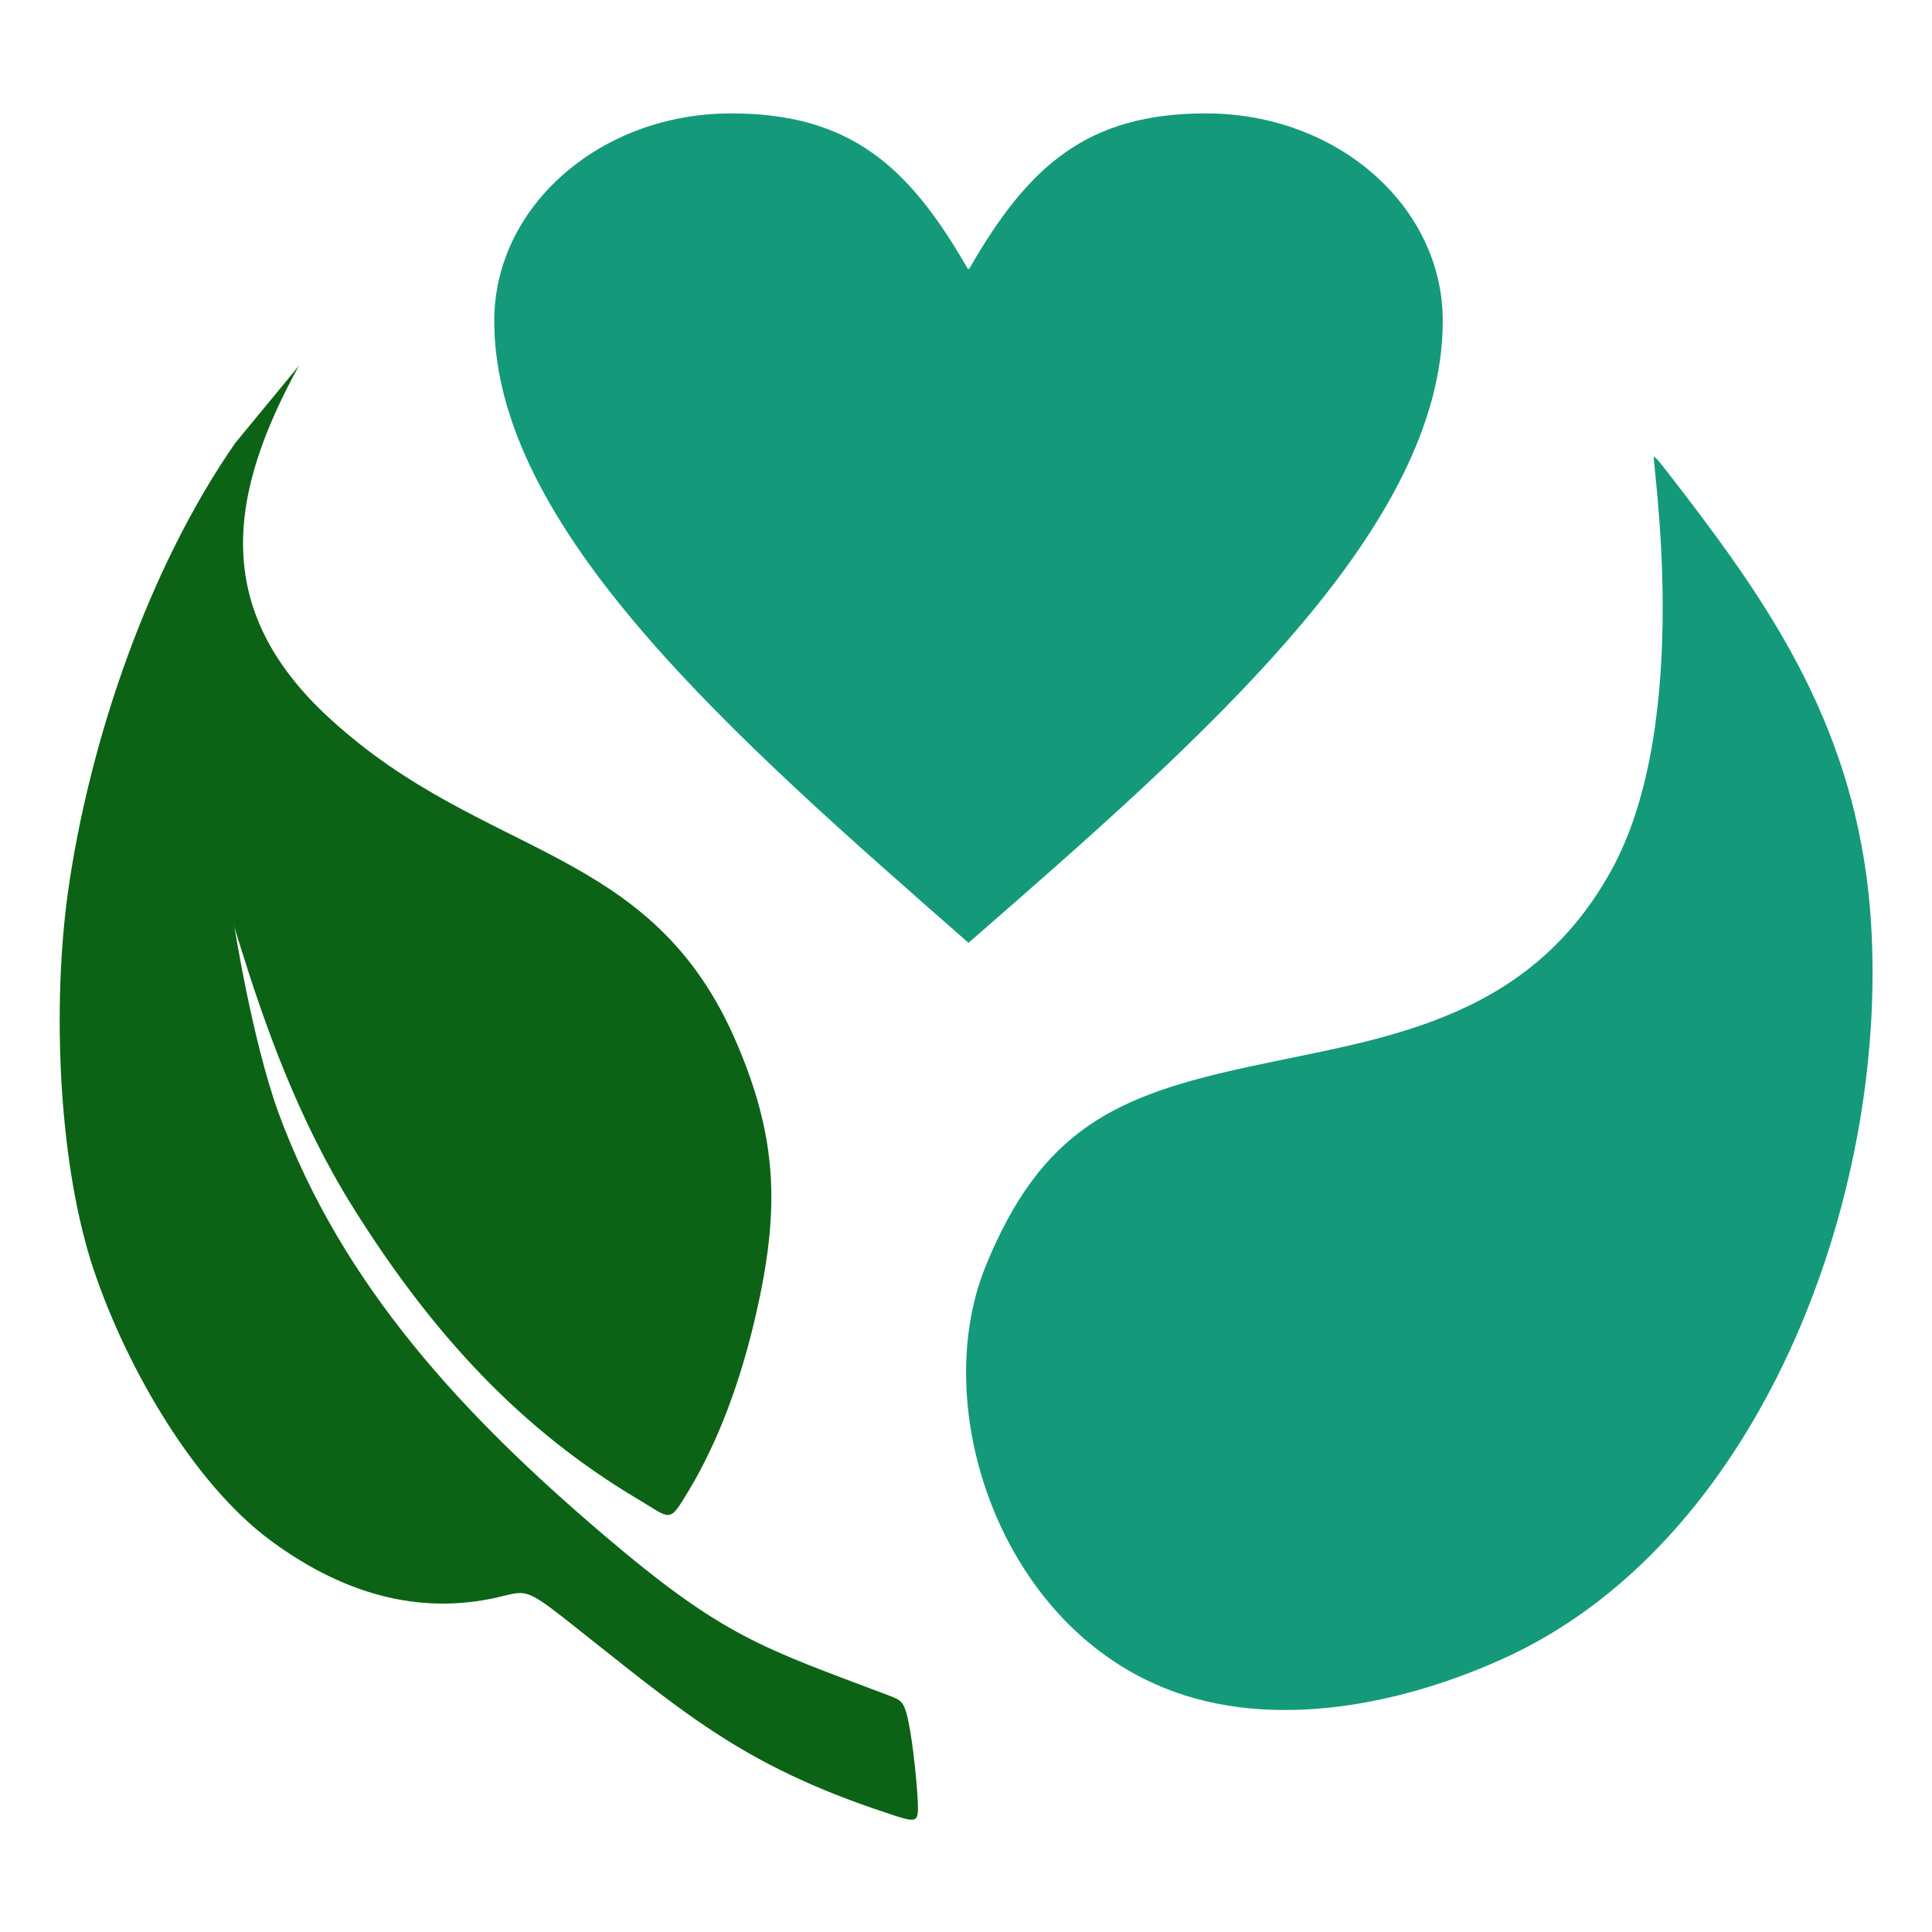
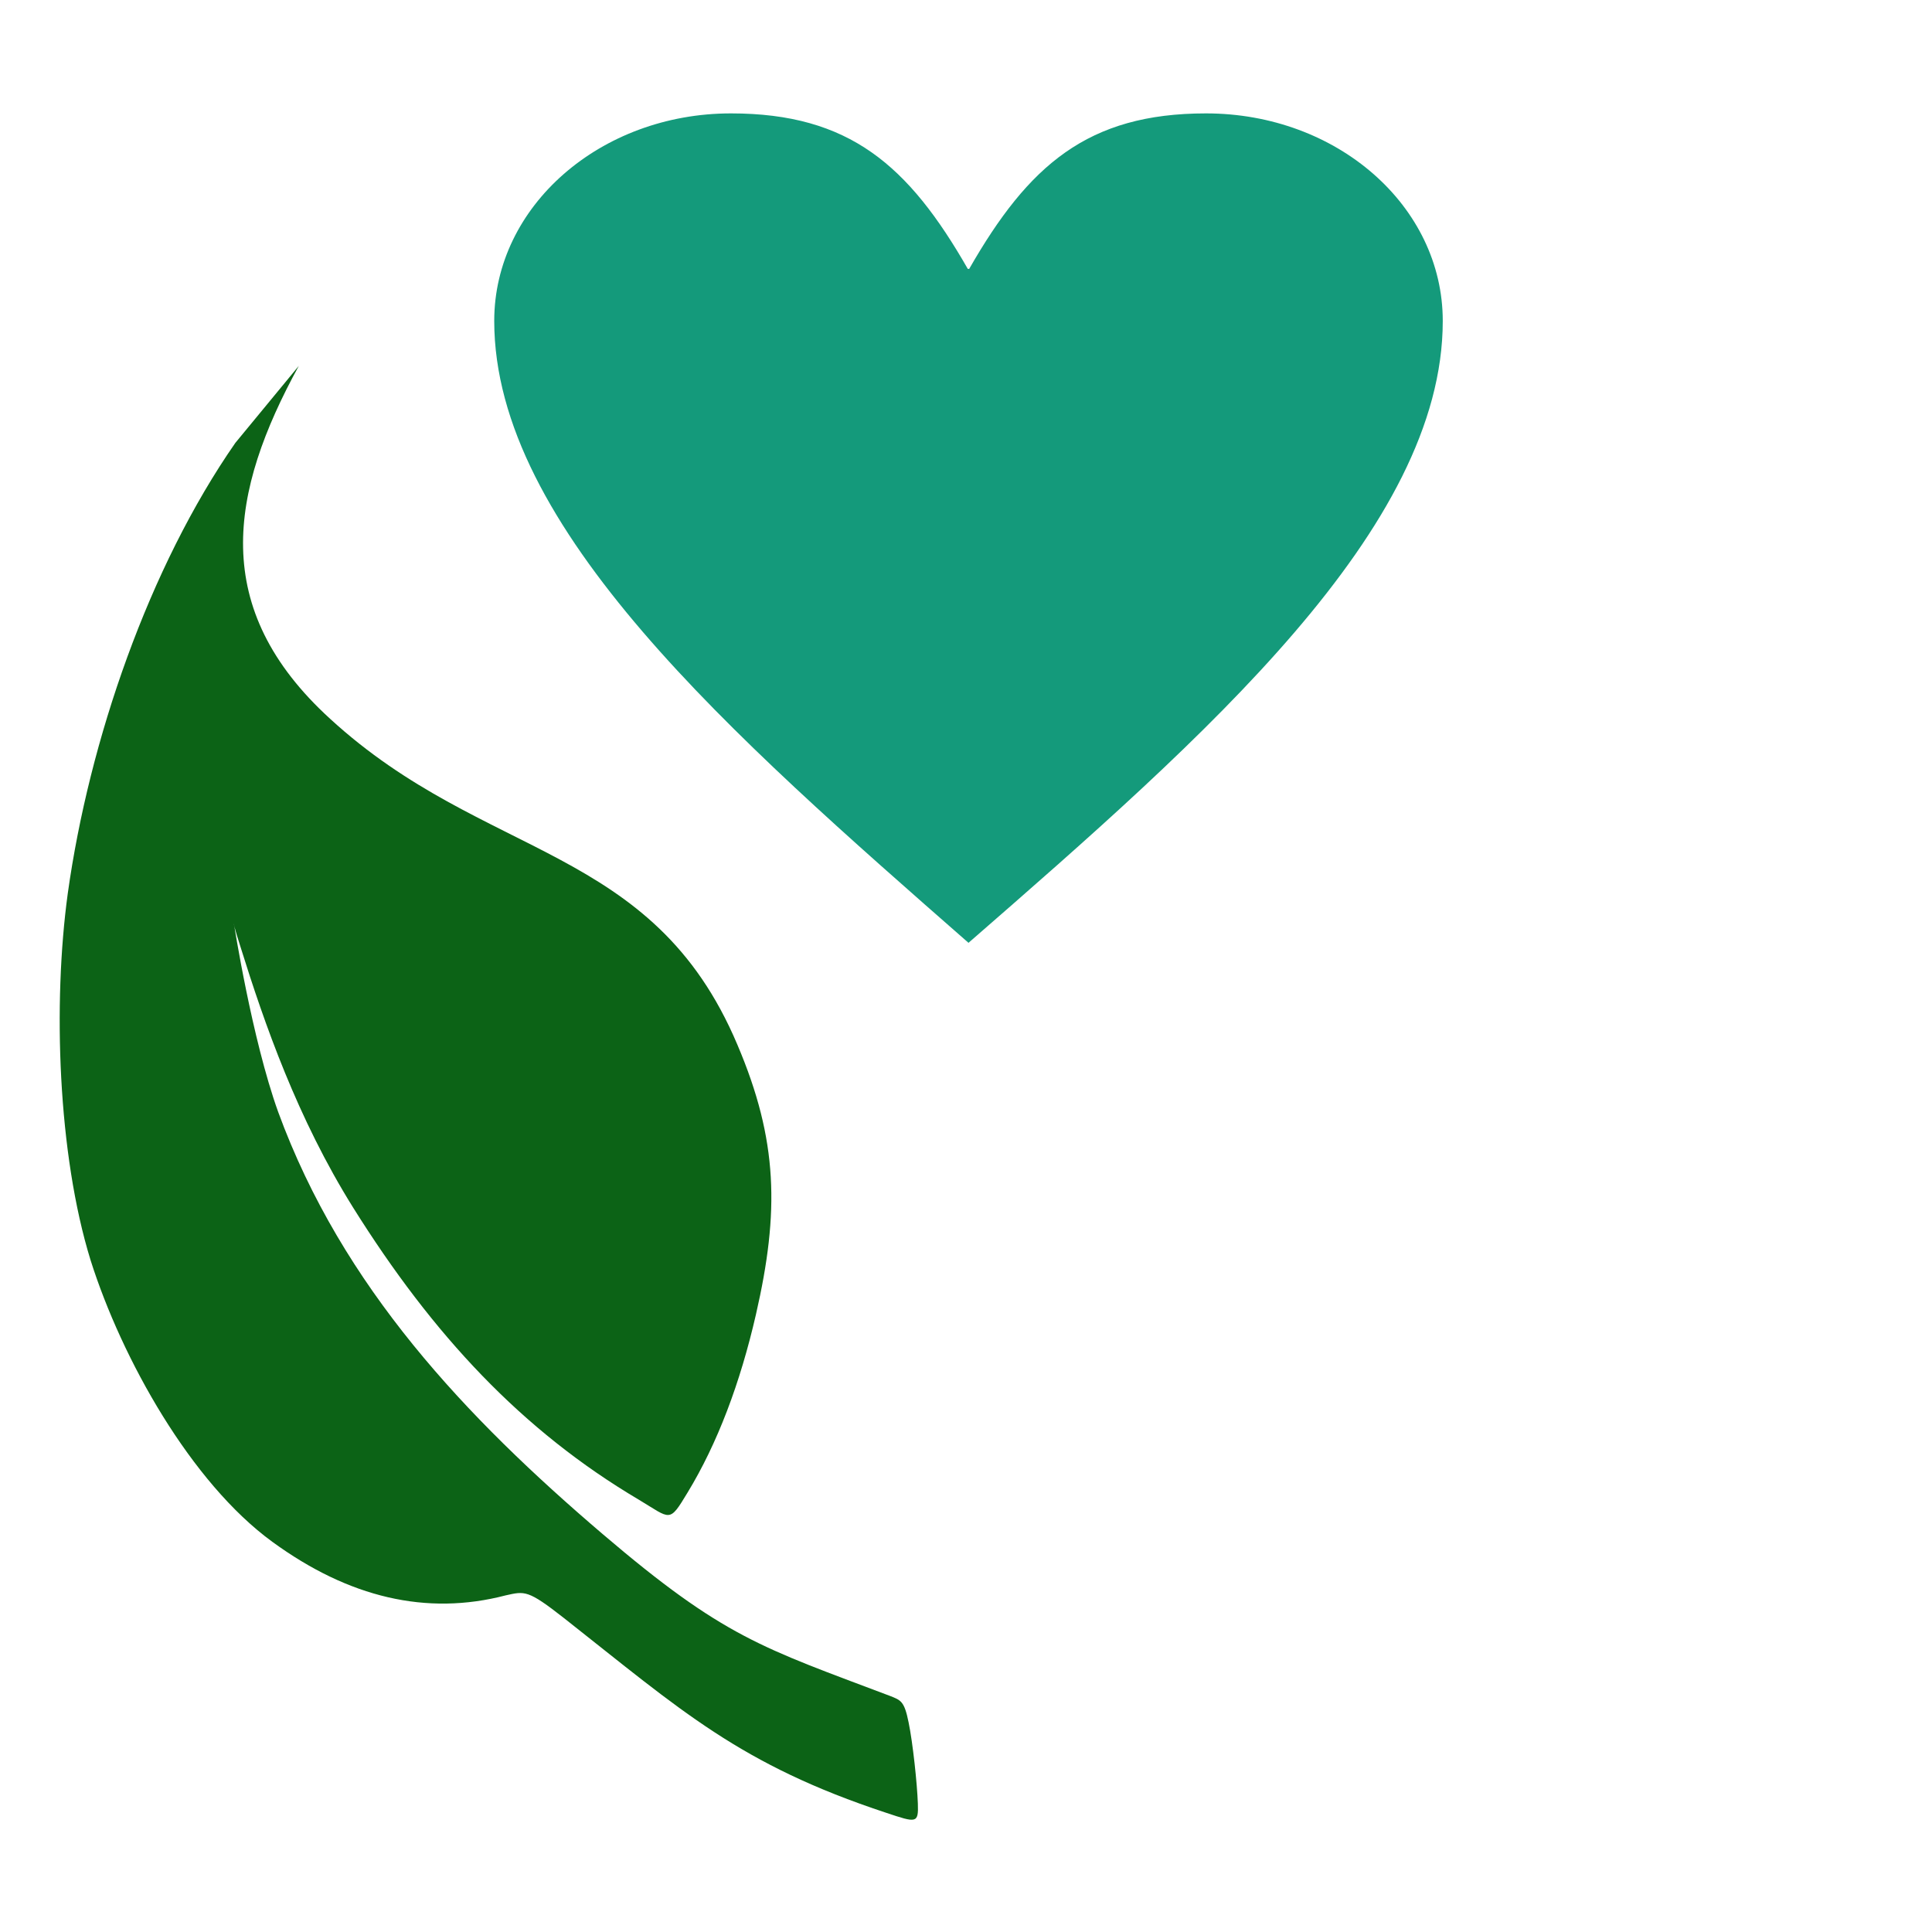
<svg xmlns="http://www.w3.org/2000/svg" xml:space="preserve" width="27.093mm" height="27.093mm" version="1.1" shape-rendering="geometricPrecision" text-rendering="geometricPrecision" image-rendering="optimizeQuality" fill-rule="evenodd" clip-rule="evenodd" viewBox="0 0 2709 2709">
  <g id="Capa_x0020_1">
    <rect fill="none" width="2709" height="2709" />
    <g id="_2972438773680">
      <path fill="#0C6316" d="M1274 2415c6,29 12,86 13,114 1,28 -2,27 -44,13 -206,-68 -287,-143 -452,-273 -51,-40 -55,-38 -82,-32 -111,29 -220,3 -327,-75 -114,-83 -211,-256 -255,-395 -46,-149 -53,-360 -32,-514 30,-215 114,-458 235,-632l89 -108c-97,177 -126,340 44,495 217,199 452,175 571,457 57,134 59,234 26,378 -22,96 -54,181 -96,250 -26,43 -23,37 -68,10 -164,-97 -289,-231 -401,-410 -78,-125 -124,-257 -158,-366 -9,-28 -9,-31 -9,-32 0,0 25,161 62,264 90,246 264,429 455,592 170,145 223,159 403,227 15,6 20,7 26,37z" />
-       <path fill="#149A7B" d="M2318 641c2,-3 7,4 44,52 127,166 239,334 260,580 32,388 -146,877 -502,1047 -146,69 -334,109 -487,47 -232,-93 -330,-393 -252,-589 79,-196 185,-242 369,-282 183,-40 390,-60 509,-275 116,-209 57,-576 60,-581z" />
      <path fill="#149A7B" fill-rule="nonzero" d="M1359 377c83,-145 166,-218 332,-218 184,0 332,130 332,291 0,291 -332,582 -665,872 -332,-291 -665,-582 -665,-872 0,-161 149,-291 332,-291 166,0 249,73 332,218z" />
    </g>
  </g>
</svg>